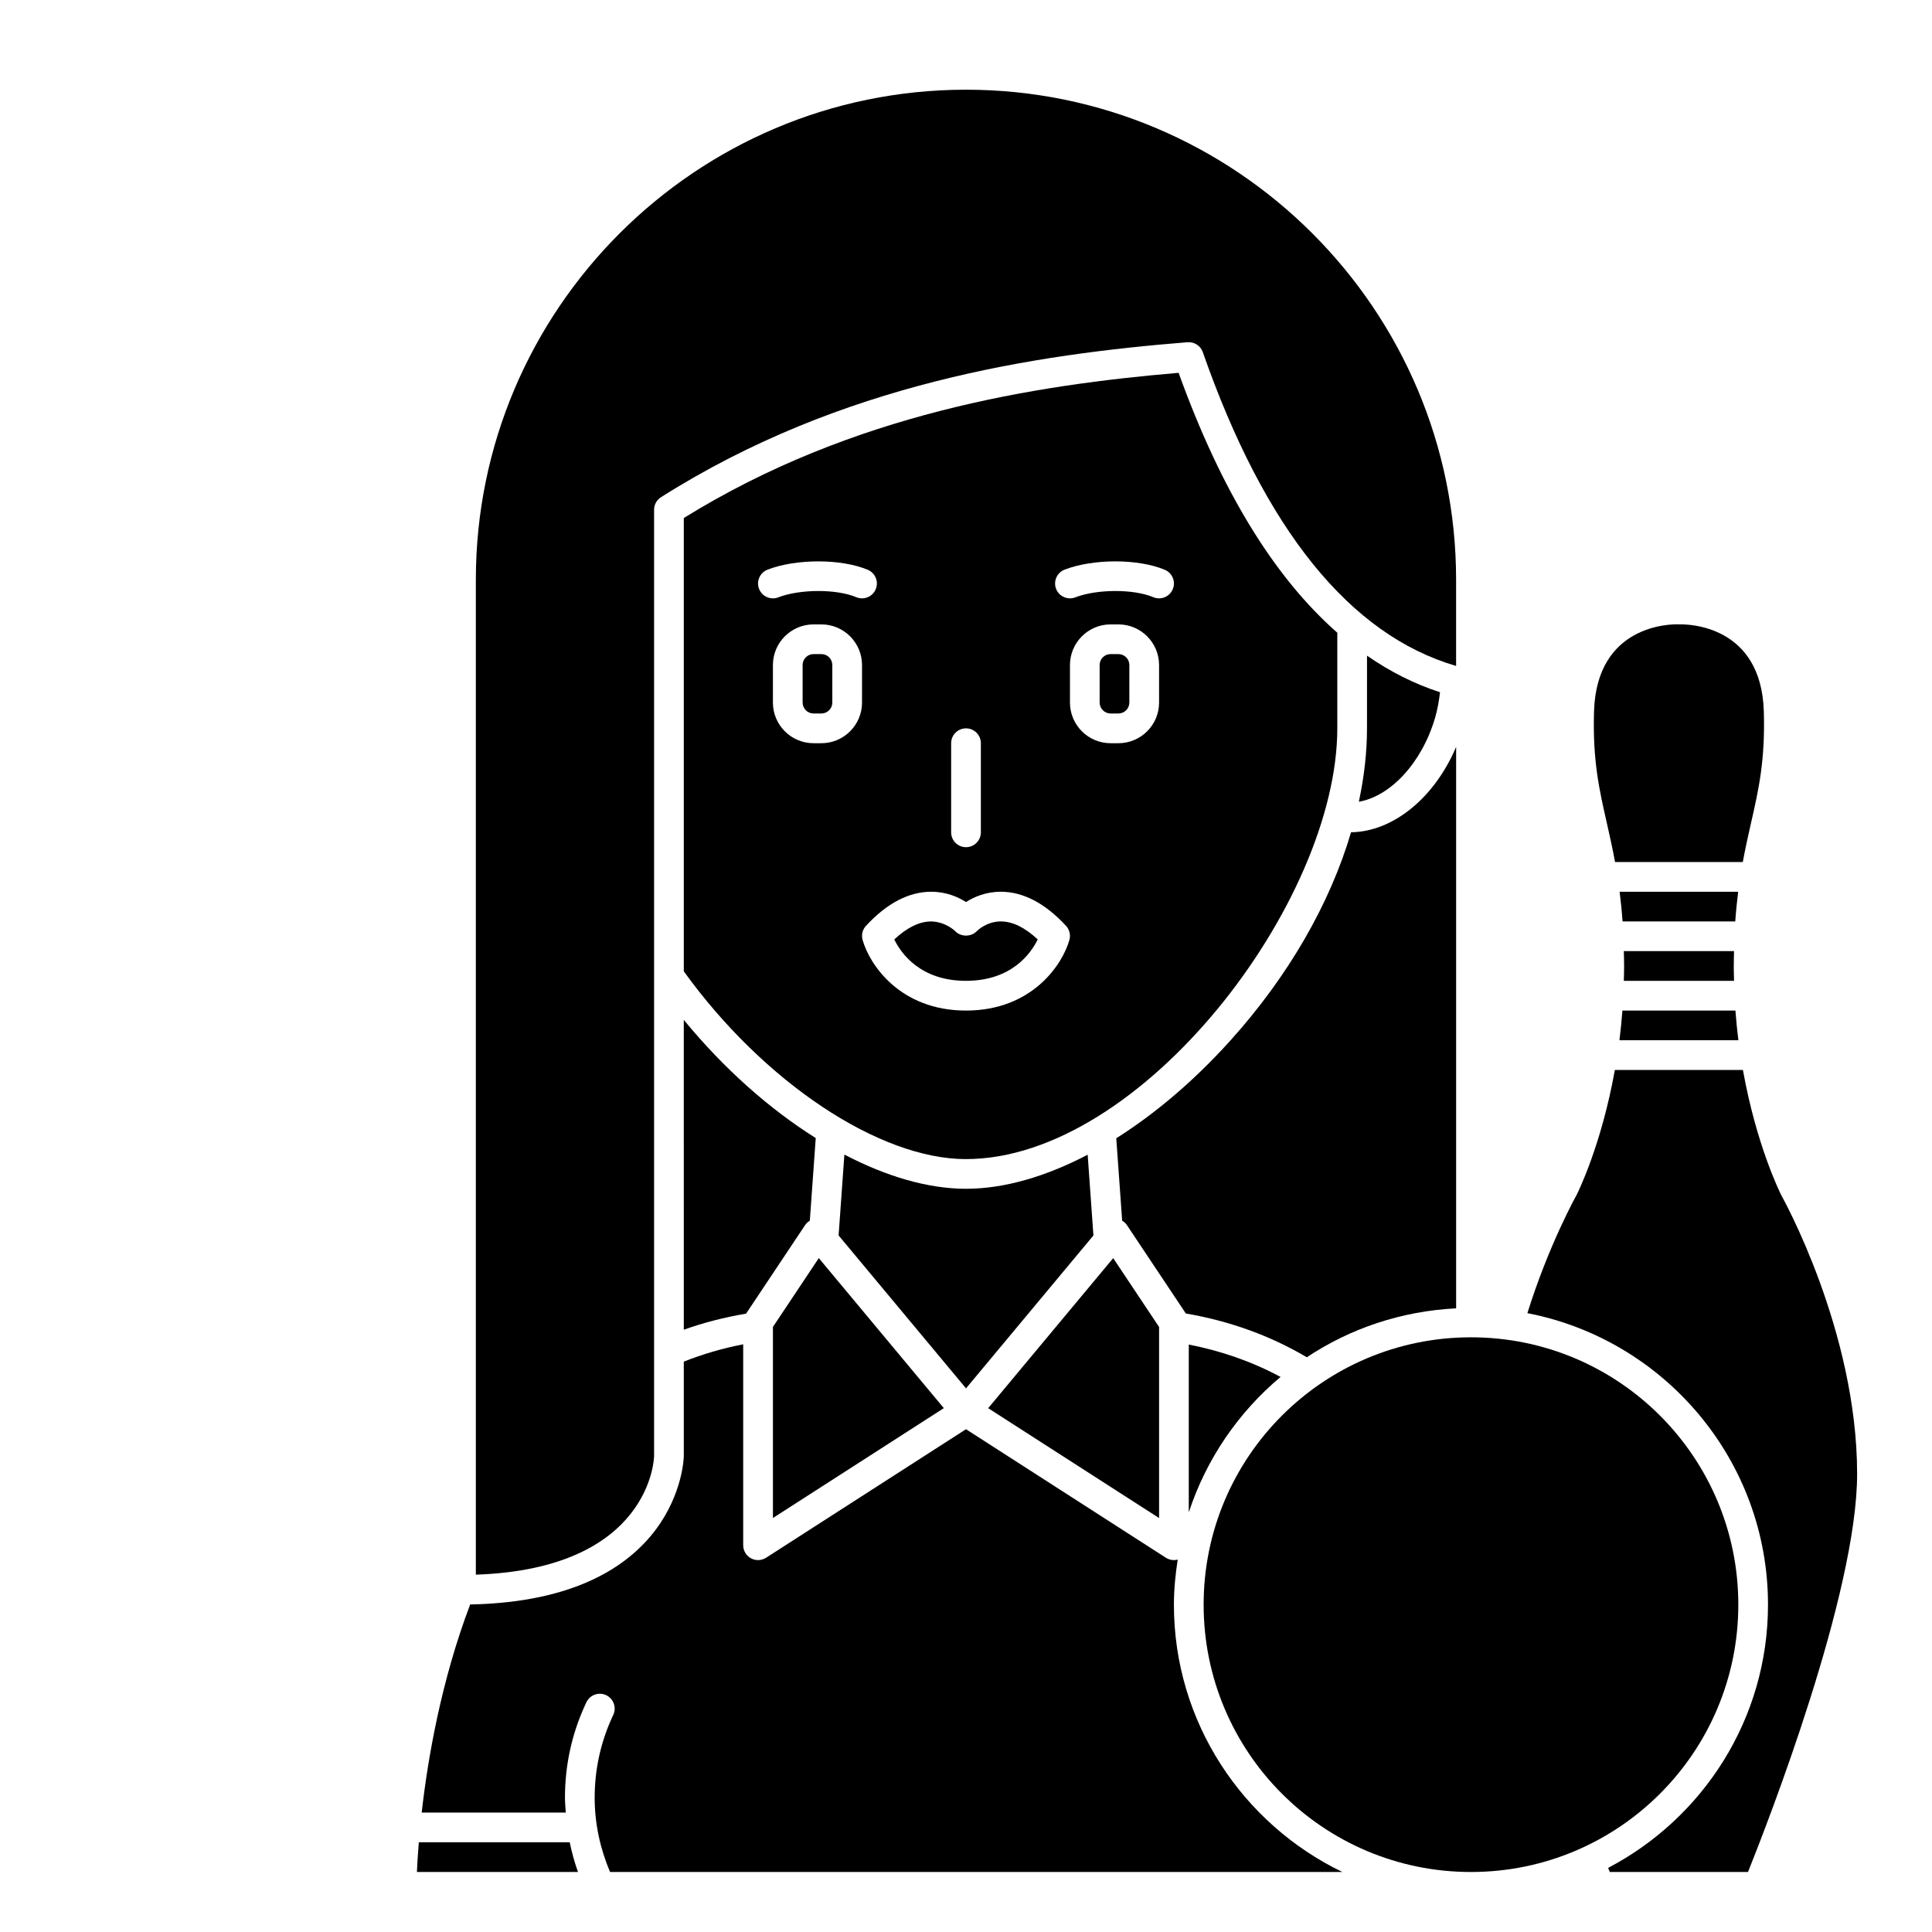
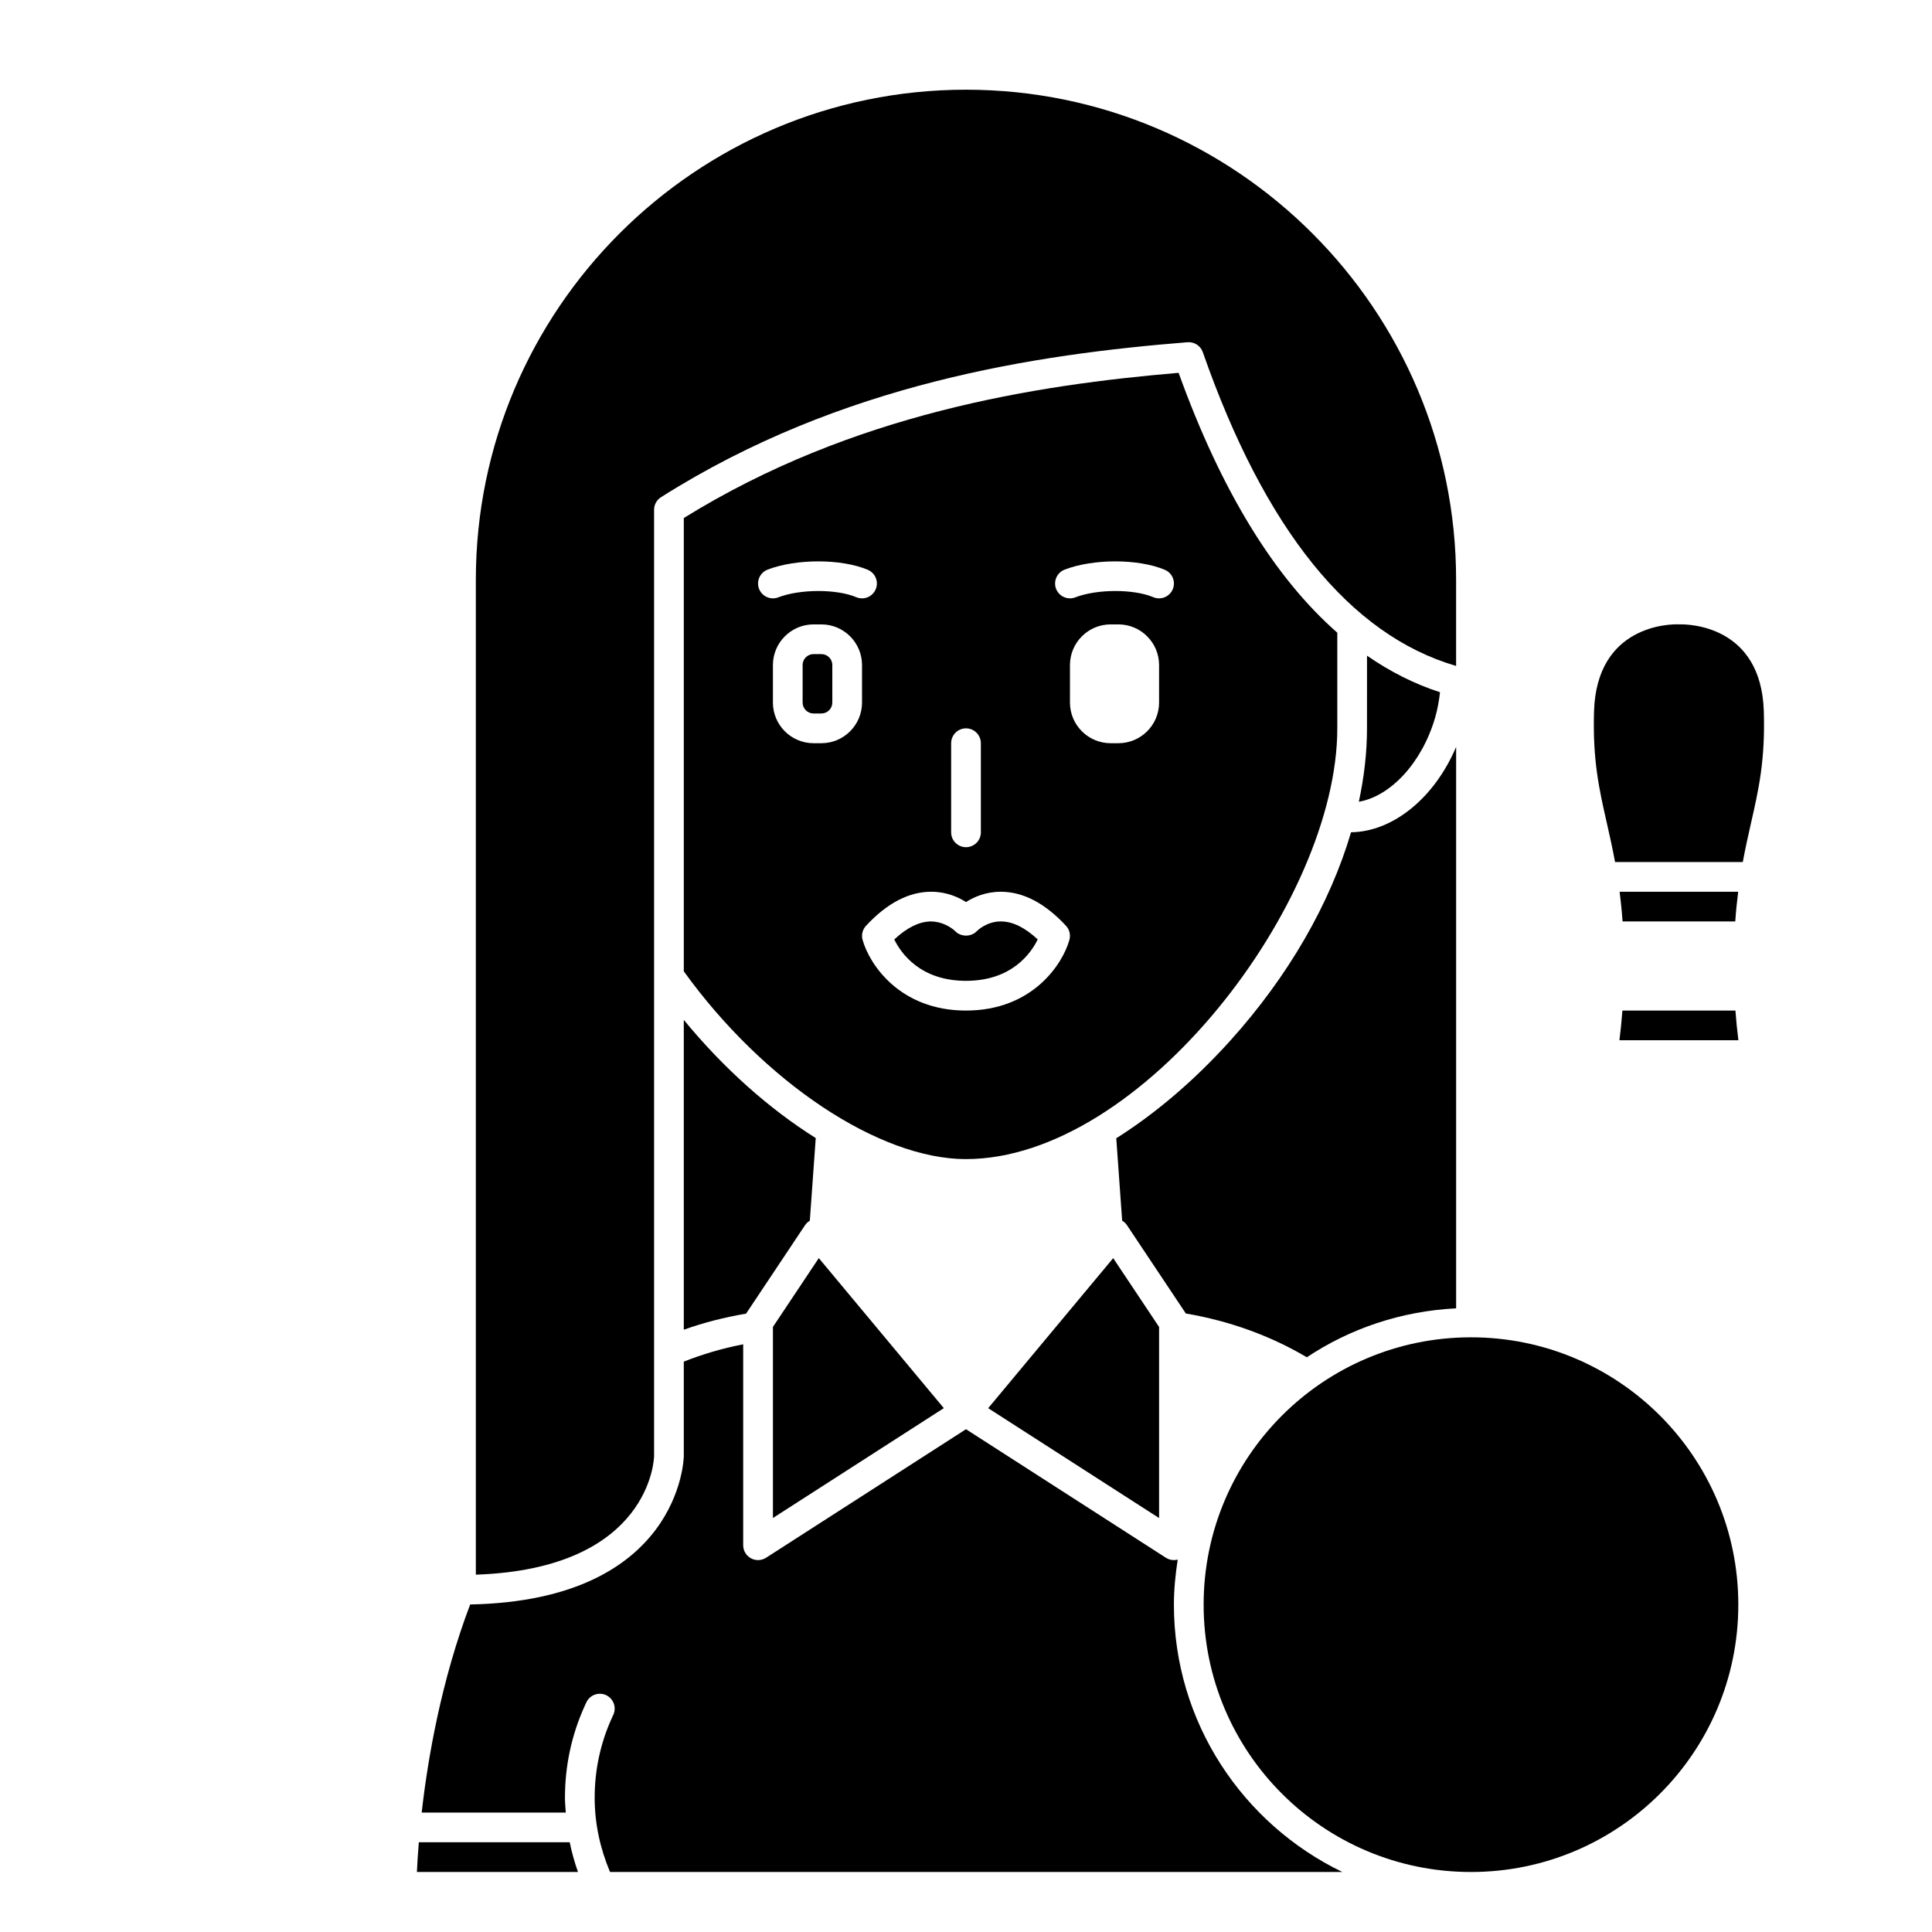
<svg xmlns="http://www.w3.org/2000/svg" fill="#000000" width="800px" height="800px" version="1.1" viewBox="144 144 512 512">
  <g>
    <path d="m400 403.93c12.117 0 17.215-7.305 19.008-10.969-3.391-3.172-6.676-4.773-9.785-4.773h-0.008c-3.812 0.004-6.301 2.519-6.32 2.543-1.484 1.605-4.262 1.613-5.762 0.031-0.152-0.16-2.668-2.543-6.461-2.57-3.082 0.035-6.328 1.637-9.684 4.773 1.785 3.644 6.879 10.965 19.012 10.965z" />
-     <path d="m483.36 508.9c-7.488-4.019-15.633-6.883-24.32-8.574v44.465c4.637-14.137 13.152-26.531 24.32-35.891z" />
    <path d="m529.89 490.73v-148.79c-5.734 13.512-16.703 22.469-27.844 22.621-5.598 18.938-16.594 38.125-32.027 55.242-9.543 10.582-19.836 19.316-30.195 25.848l1.559 21.84c0.488 0.297 0.93 0.68 1.254 1.168l15.625 23.434c11.594 1.977 22.352 5.867 32.059 11.598 11.445-7.609 24.996-12.238 39.57-12.965z" />
    <path d="m361.67 317.34h-2.07c-1.598 0-2.898 1.297-2.898 2.894v9.945c0 1.605 1.301 2.902 2.898 2.902h2.07c1.602 0 2.902-1.297 2.902-2.898v-9.945c0-1.602-1.301-2.898-2.902-2.898z" />
-     <path d="m440.39 317.34h-2.07c-1.598 0-2.902 1.297-2.902 2.894v9.945c0 1.605 1.305 2.902 2.902 2.902h2.07c1.598 0 2.898-1.297 2.898-2.898v-9.945c0-1.602-1.301-2.898-2.898-2.898z" />
    <path d="m325.21 496.39c5.269-1.891 10.805-3.289 16.512-4.266l15.637-23.457c0.328-0.488 0.762-0.875 1.254-1.168l1.566-21.902c-12.309-7.723-24.391-18.445-34.969-31.32l0.004 82.113z" />
-     <path d="m603.54 403.93c-0.027-1.195-0.074-2.379-0.074-3.602 0-1.5 0.039-2.871 0.07-4.269h-29.203c0.031 1.402 0.07 2.769 0.07 4.269 0 1.223-0.047 2.406-0.074 3.602z" />
    <path d="m604.69 419.68c-0.32-2.535-0.582-5.16-0.785-7.871h-29.953c-0.203 2.711-0.465 5.336-0.785 7.871z" />
    <path d="m572.01 372.45h33.848c0.684-3.707 1.438-7.059 2.156-10.234 2.047-8.969 3.809-16.715 3.418-29.711-0.691-22.891-20.172-23.121-22.387-23.035-2.449-0.148-21.914 0.145-22.609 23.035-0.395 12.992 1.375 20.738 3.418 29.711 0.719 3.18 1.469 6.527 2.156 10.234z" />
    <path d="m604.64 380.32h-31.426c0.309 2.449 0.582 5.027 0.781 7.871h29.867c0.195-2.848 0.469-5.426 0.777-7.871z" />
    <path d="m317.34 529.91v-250.82c0-1.352 0.688-2.602 1.832-3.324 47.844-30.316 99.711-37.871 139.55-41.074 1.773-0.133 3.441 0.938 4.031 2.625 16.438 47.047 39.023 74.965 67.129 83.164v-22.82c0-71.621-58.27-129.89-129.89-129.89-71.621 0-129.89 58.27-129.89 129.89v263.64c46.543-1.57 47.234-31.082 47.234-31.391z" />
    <path d="m451.17 495.66-12.16-18.242-33.133 39.762 45.293 29.117z" />
    <path d="m525.62 327.45c-6.766-2.184-13.215-5.445-19.348-9.691l-0.004 19.262c0 6.344-0.75 12.859-2.16 19.449 8.379-1.441 16.723-10.301 20.215-22.289 0.652-2.242 1.031-4.488 1.297-6.731z" />
-     <path d="m433.77 471.41-1.527-21.402c-11.148 5.84-22.176 9.031-32.238 9.031-10.051 0-21.121-3.25-32.234-9.066l-1.531 21.434 33.766 40.523z" />
    <path d="m604.67 569.25c0 39.129-31.719 70.848-70.848 70.848-39.129 0-70.848-31.719-70.848-70.848s31.719-70.848 70.848-70.848c39.129 0 70.848 31.719 70.848 70.848" />
    <path d="m360.99 477.41-12.156 18.242v50.637l45.289-29.117z" />
    <path d="m254.99 632.22c-0.262 3.211-0.418 5.894-0.504 7.871h42.684c-0.926-2.582-1.637-5.211-2.188-7.871z" />
    <path d="m455.1 569.25c0-4.07 0.406-8.039 1.004-11.945-0.324 0.09-0.664 0.137-1.004 0.137-0.738 0-1.48-0.207-2.129-0.625l-52.973-34.059-52.977 34.059c-0.648 0.414-1.391 0.625-2.129 0.625-0.648 0-1.301-0.16-1.887-0.48-1.262-0.691-2.051-2.012-2.051-3.453v-53.254c-5.481 1.062-10.746 2.606-15.742 4.594v25.082c0 0.402-0.844 38.199-56.613 39.27-7.664 20.211-11.223 40.727-12.848 55.156h38.188c-0.086-1.312-0.219-2.613-0.219-3.938 0-8.508 1.77-16.723 5.269-24.41l0.41-0.887c0.934-1.965 3.277-2.805 5.242-1.883 1.965 0.93 2.805 3.273 1.879 5.238l-0.359 0.777c-3.031 6.668-4.566 13.785-4.566 21.164 0 6.781 1.418 13.379 4.07 19.68h194.07c-26.359-12.734-44.637-39.66-44.637-70.848z" />
-     <path d="m616.12 460.86c-0.43-0.84-6.672-13.438-10.227-33.305h-33.941c-3.551 19.852-9.777 32.422-10.145 33.145-0.156 0.289-7.324 13.059-13.035 31.301 36.273 7.008 63.766 38.961 63.766 77.25 0 30.293-17.223 56.598-42.367 69.754 0.148 0.371 0.312 0.781 0.438 1.094h36.629c5.172-12.891 28.918-73.793 28.918-105.5 0-37.914-19.836-73.379-20.035-73.734z" />
    <path d="m400 451.17c46.566 0 98.398-68.039 98.398-114.14v-25.355c-16.727-14.684-30.816-37.703-42.055-68.871-37.996 3.223-86.434 10.773-131.13 38.477v120.13c21.152 29.344 51.754 49.766 74.785 49.766zm-27.555-120.98c0 5.938-4.832 10.77-10.773 10.77h-2.07c-5.938 0-10.77-4.832-10.77-10.77v-9.945c0-5.938 4.832-10.773 10.77-10.773h2.07c5.941 0 10.773 4.836 10.773 10.77zm78.723 0c0 5.938-4.836 10.77-10.773 10.77h-2.07c-5.941 0-10.773-4.832-10.773-10.77v-9.945c0-5.938 4.832-10.773 10.773-10.773h2.07c5.938 0 10.773 4.836 10.773 10.77zm-25.031-35.234c7.629-2.93 19.539-2.914 26.555 0.047 2.004 0.848 2.945 3.156 2.098 5.16-0.844 2.004-3.156 2.938-5.156 2.098-5.223-2.199-14.887-2.184-20.676 0.047-0.465 0.176-0.941 0.262-1.414 0.262-1.582 0-3.074-0.961-3.676-2.527-0.77-2.027 0.242-4.301 2.269-5.086zm-30.074 46.004c0-2.176 1.762-3.938 3.938-3.938 2.172 0 3.938 1.758 3.938 3.938v23.617c0 2.176-1.762 3.938-3.938 3.938-2.172 0-3.938-1.758-3.938-3.938zm-5.269 39.363c3.996 0.004 7.125 1.398 9.207 2.731 2.082-1.336 5.215-2.727 9.207-2.731h0.02c5.914 0 11.727 3.035 17.273 9.027 0.93 1.004 1.27 2.418 0.902 3.734-1.809 6.477-9.859 18.723-27.402 18.723s-25.598-12.25-27.406-18.723c-0.371-1.32-0.027-2.731 0.902-3.734 5.547-5.996 11.359-9.027 17.277-9.027h0.02zm-43.375-85.367c7.629-2.93 19.539-2.914 26.555 0.047 2.004 0.848 2.945 3.156 2.098 5.16-0.848 2.004-3.152 2.938-5.156 2.098-5.223-2.199-14.887-2.184-20.676 0.047-0.465 0.176-0.941 0.262-1.414 0.262-1.582 0-3.074-0.961-3.676-2.527-0.77-2.027 0.242-4.301 2.269-5.086z" />
  </g>
</svg>